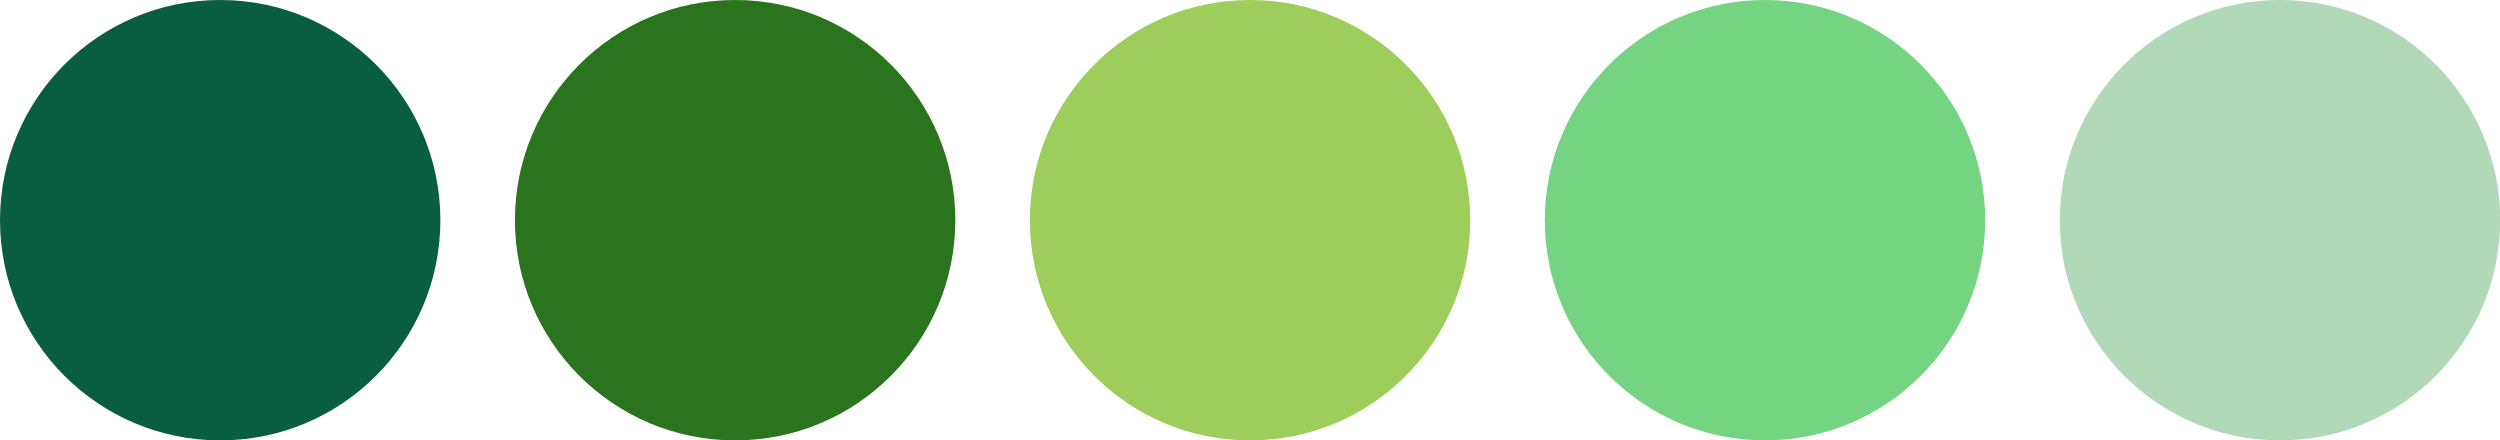
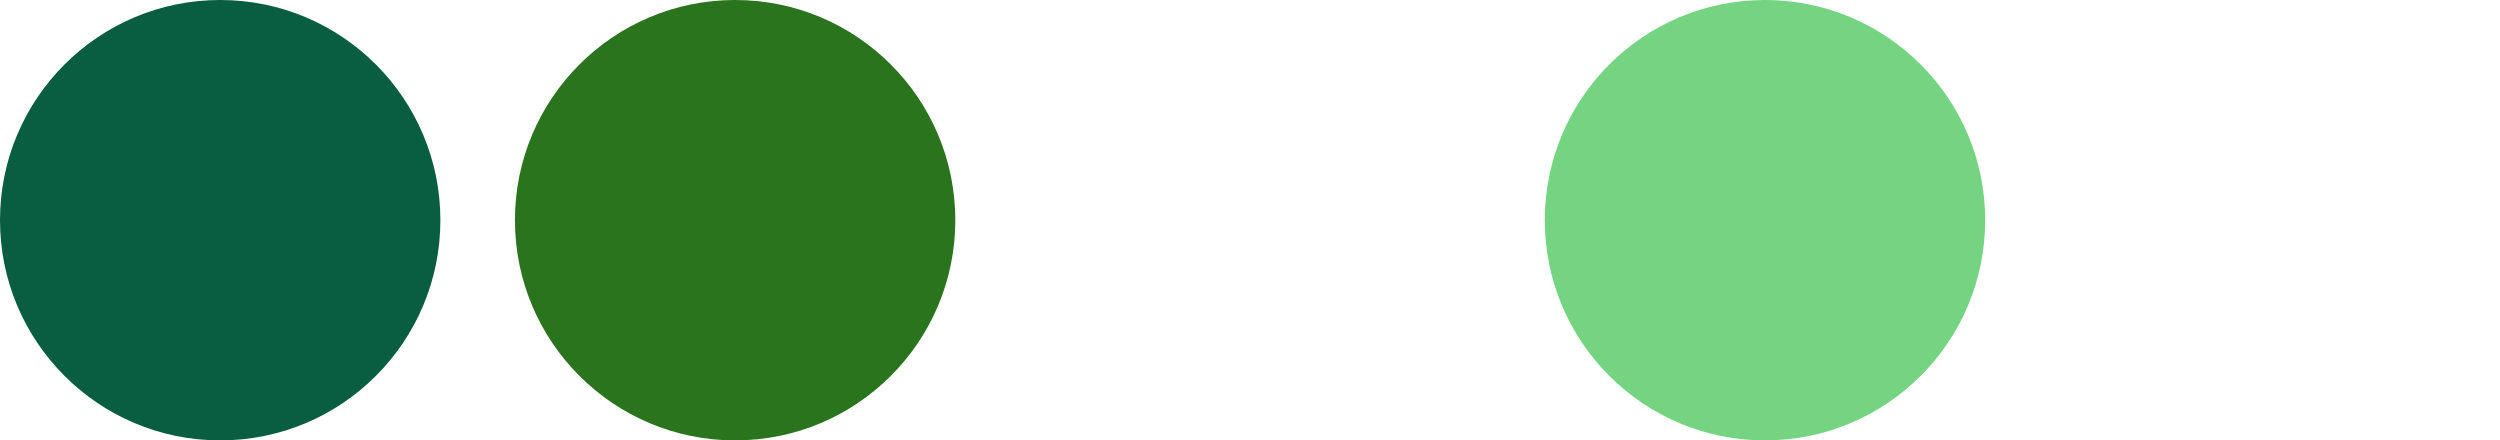
<svg xmlns="http://www.w3.org/2000/svg" fill="#000000" height="81.4" preserveAspectRatio="xMidYMid meet" version="1" viewBox="0.0 0.0 462.1 81.4" width="462.1" zoomAndPan="magnify">
  <g id="change1_1">
    <circle cx="40.7" cy="40.7" fill="#095d40" r="40.7" />
  </g>
  <g id="change2_1">
    <circle cx="135.88" cy="40.7" fill="#29741d" r="40.7" />
  </g>
  <g id="change3_1">
-     <circle cx="231.06" cy="40.7" fill="#9dcd5a" r="40.7" />
-   </g>
+     </g>
  <g id="change4_1">
    <circle cx="326.24" cy="40.7" fill="#75d481" r="40.7" />
  </g>
  <g id="change5_1">
-     <circle cx="421.43" cy="40.7" fill="#b1d8b7" r="40.7" />
-   </g>
+     </g>
</svg>